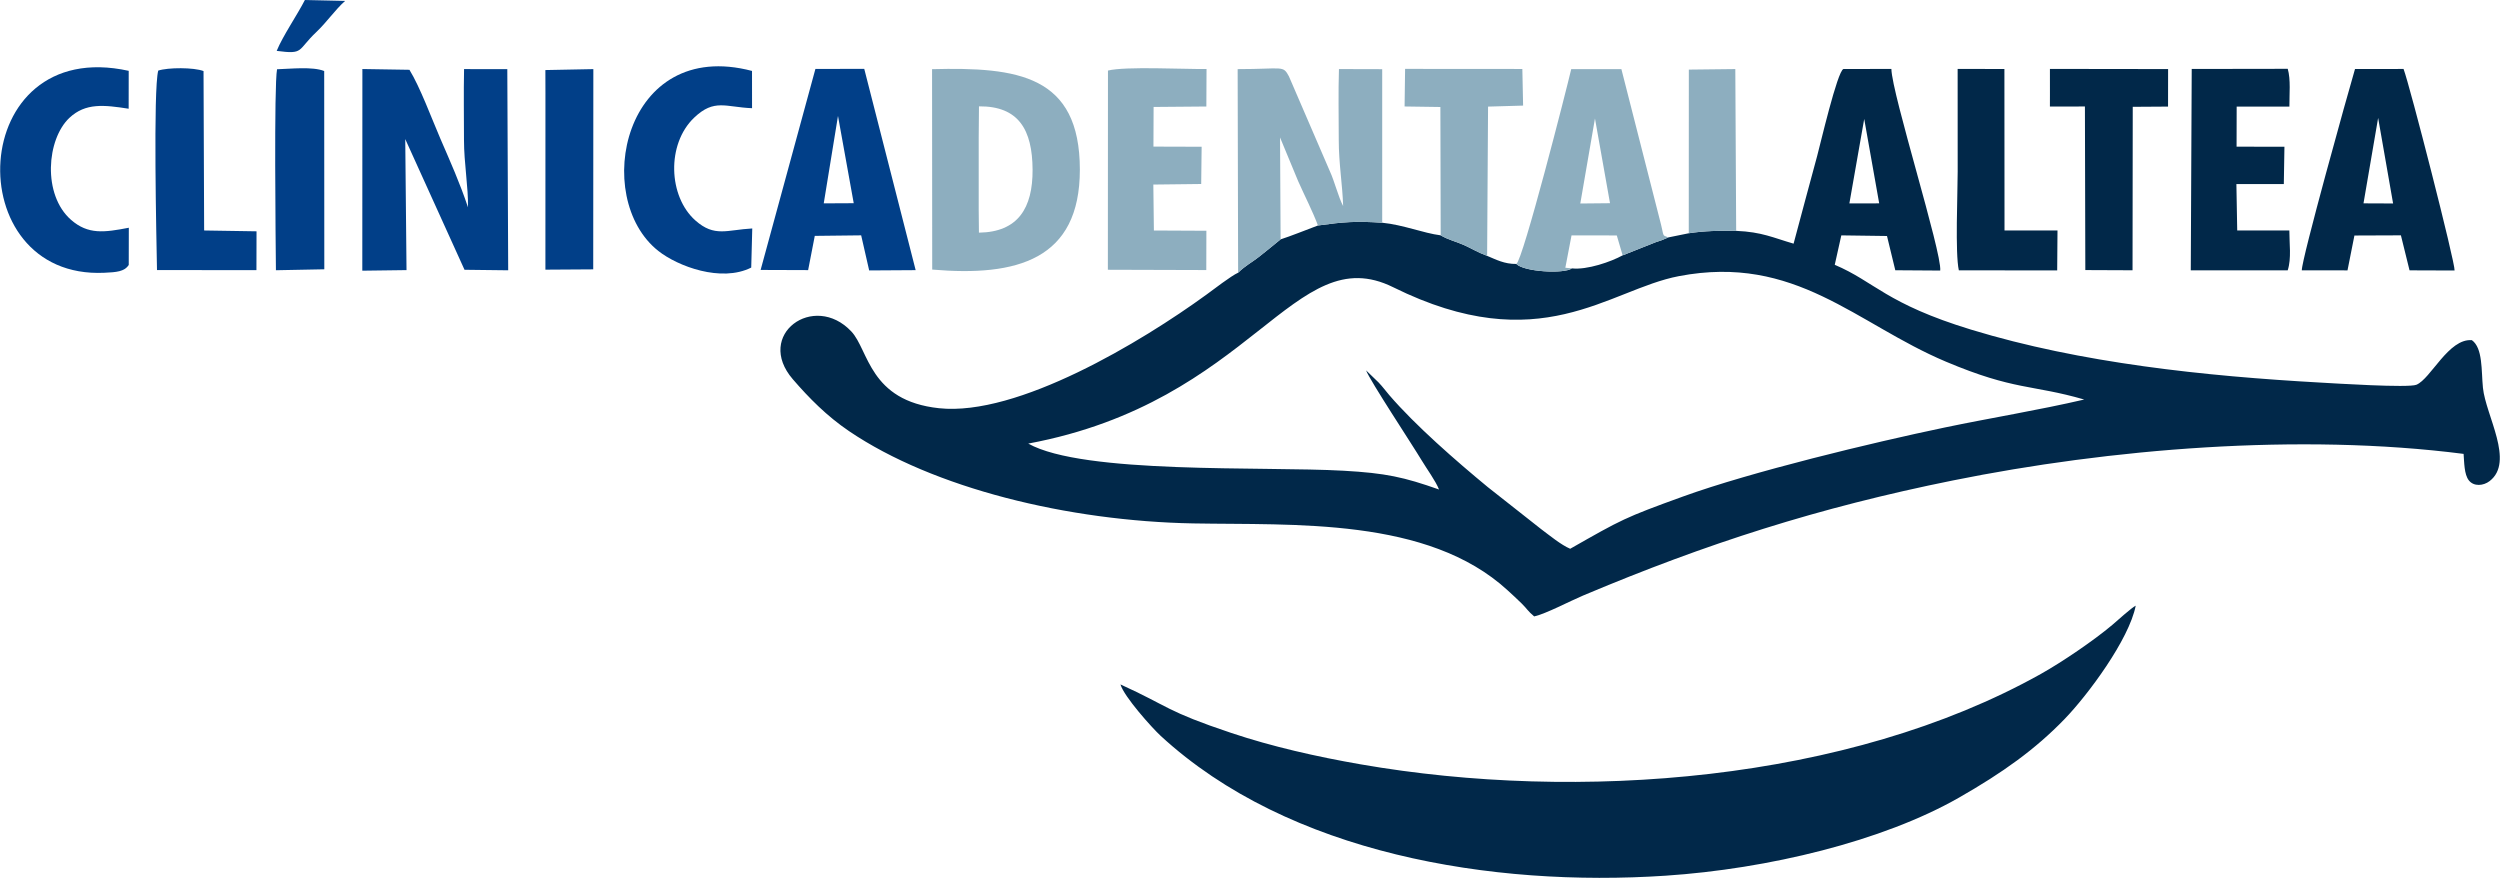
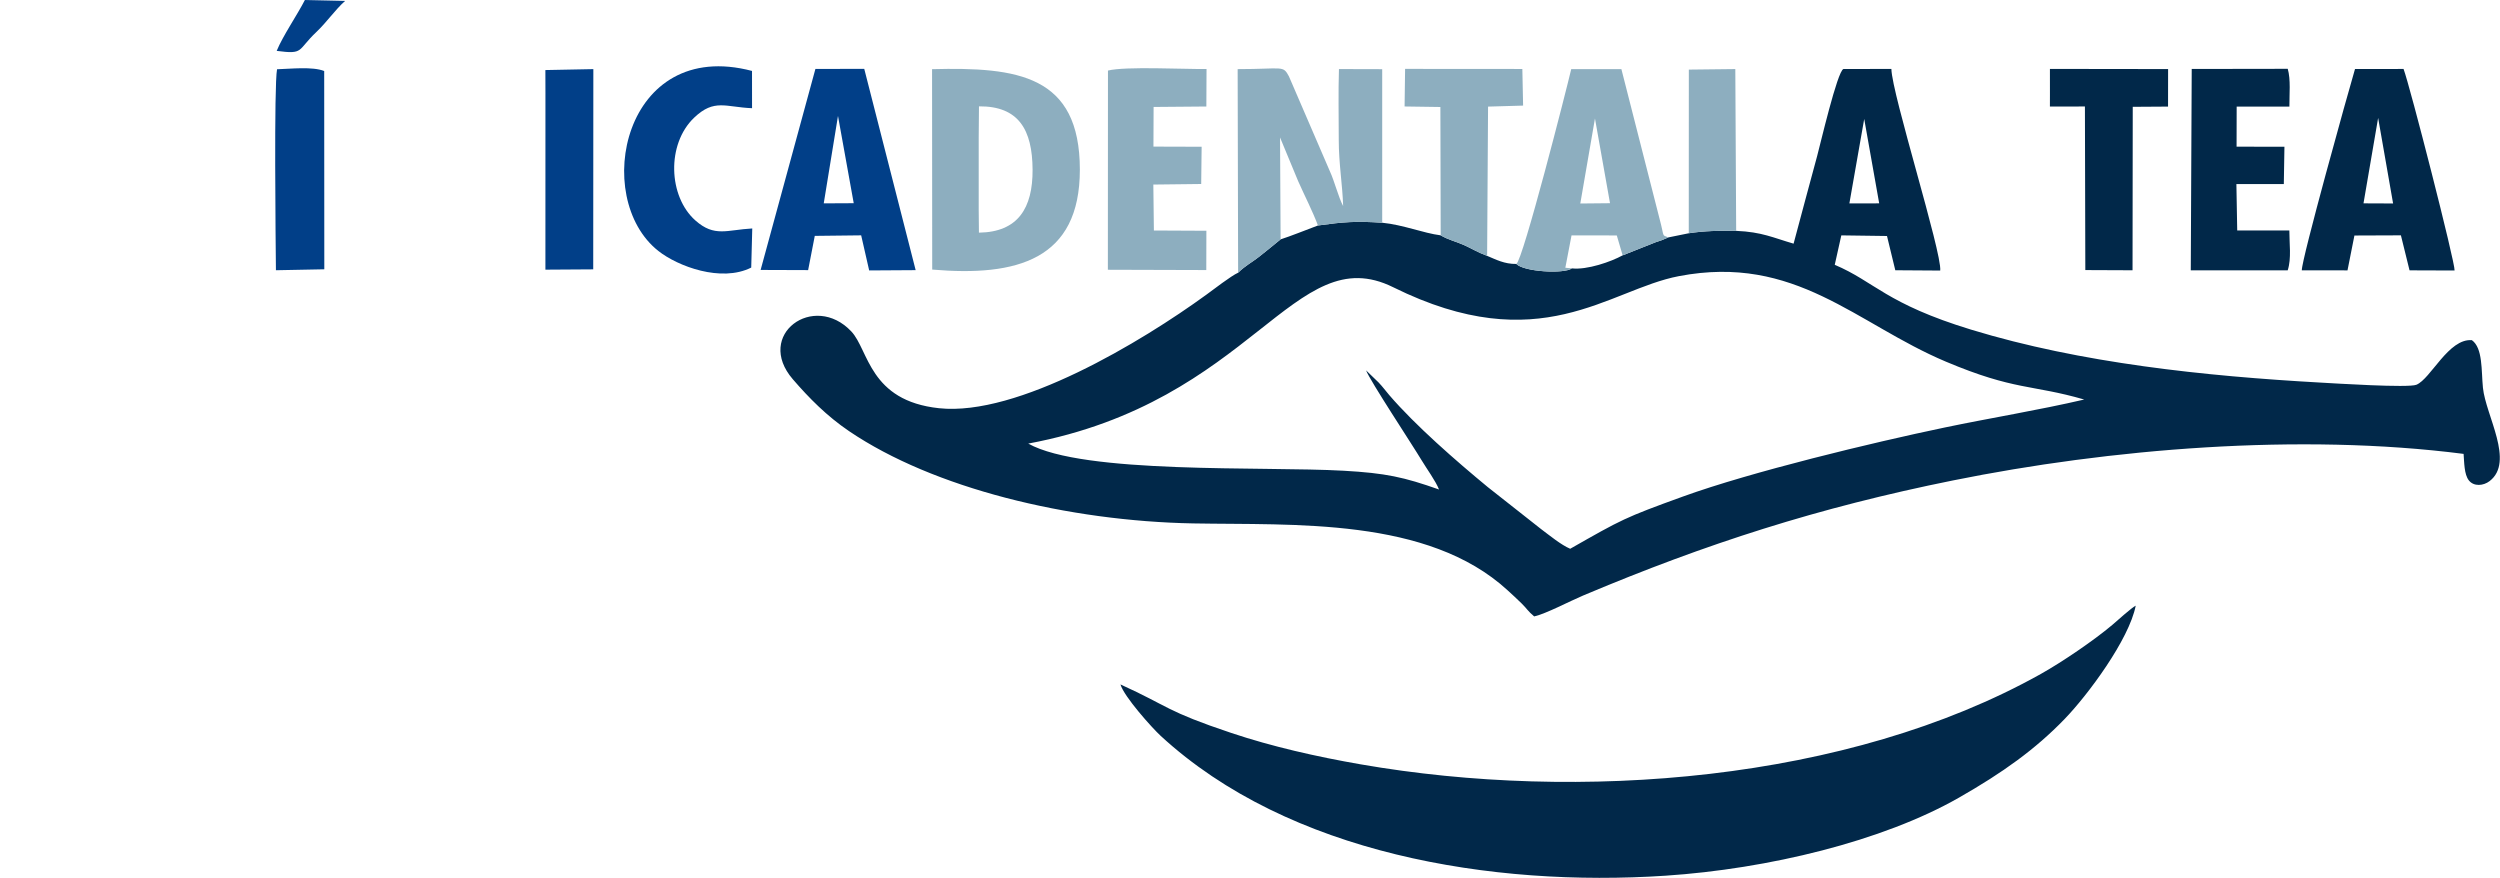
<svg xmlns="http://www.w3.org/2000/svg" xml:space="preserve" width="3688px" height="1295px" version="1.0" style="shape-rendering:geometricPrecision; text-rendering:geometricPrecision; image-rendering:optimizeQuality; fill-rule:evenodd; clip-rule:evenodd" viewBox="0 0 2264621 795308">
  <defs>
    <style type="text/css">
   
    .fil0 {fill:#012849}
    .fil1 {fill:#013F88}
    .fil2 {fill:#8DAEBF}
   
  </style>
  </defs>
  <g id="Capa_x0020_1">
    <g id="_2112758535440">
      <path class="fil0" d="M931392 401886c203999,-38059 240659,-186228 330644,-141658 133319,66034 194926,2171 258826,-10048 105598,-20195 160430,43087 241898,77463 62406,26333 77684,20522 125334,34317 -41557,9674 -84827,16663 -126366,25339 -65807,13747 -175525,40235 -236946,62463 -53527,19372 -55509,20752 -102389,47412 -8229,-3490 -18701,-12103 -26351,-17821l-48274 -38034c-28874,-23815 -65656,-55870 -89310,-83391 -3837,-4464 -5752,-7328 -9694,-11460l-11281 -10903c3364,9087 41671,67048 50237,81326 4755,7926 12824,18905 15850,26596 -31847,-11244 -48149,-14845 -86436,-17016 -72884,-4133 -235651,3417 -285742,-24585zm757377 -294116l13572 76469 -27016 64 13444 -76533zm-115997 101387c-14443,-313 -29604,32 -42954,2178l-18519 3766 -5890 2482c-1885,697 -3858,1255 -5752,1935l-29755 11820c-10449,5819 -32211,13352 -45959,11821 -7133,5166 -43453,3124 -50326,-4021 -10817,135 -18364,-3950 -26479,-7335 -8843,-3272 -14172,-6811 -21610,-10059 -6932,-3028 -13847,-4578 -20461,-8532 -15933,-2020 -33374,-9416 -52982,-11424 -23767,-1559 -35263,-728 -58219,2507 -9917,3712 -25394,9912 -33828,12559 -6682,5471 -13128,10741 -19486,15752 -6725,5299 -12176,7797 -19003,14464 -6422,2914 -22191,15128 -28910,20014 -58578,42600 -170919,110319 -242043,102756 -63395,-6741 -63589,-52688 -79470,-69545 -33886,-35967 -87777,3009 -52997,43308 14627,16948 30763,33321 50916,46983 76541,51890 198626,81494 311764,83618 90946,1708 212417,-5858 284796,60518 4665,4279 8236,7514 12920,12126 4751,4677 5387,6693 11245,11630 10738,-2420 32265,-13849 44280,-18914 111819,-47138 213081,-79643 335105,-104288 141945,-28668 313964,-43140 462648,-24060 594,7428 429,18573 4792,24049 4524,5677 13101,4940 18736,634 22932,-17524 -3500,-59471 -6006,-84582 -1560,-15639 23,-35909 -10013,-43131 -21137,-1734 -37188,34978 -50253,40394 -7248,3006 -74209,-1251 -87149,-1976 -104629,-5860 -216935,-17642 -316055,-47885 -77376,-23608 -87496,-43433 -123771,-58805l5944 -26669 41383 570 7519 31029 40707 275c1724,-16064 -43849,-160112 -44255,-182663l-43437 66c-5535,1981 -21099,68935 -23830,78899 -7281,26564 -14311,53292 -21327,79333 -18643,-5415 -28638,-10600 -52016,-11597z" />
      <path class="fil0" d="M1014948 620074c3170,11014 28719,39479 36439,46591 116194,107042 299957,137144 457408,126696 92708,-6152 196574,-31177 265757,-70678 39863,-22761 69148,-43760 95691,-71181 21096,-21793 58530,-72140 64504,-102782 -3794,1831 -17118,13974 -21177,17398 -16771,14142 -45585,33725 -64851,44502 -175033,97912 -419191,116102 -616025,81875 -40546,-7050 -80429,-16116 -117275,-28434 -59686,-19954 -56011,-23759 -100471,-43987z" />
-       <path class="fil1" d="M328078 245240l40056 -529 -1151 -118712 53688 118412 39577 471 -804 -182225 -39177 -63c-447,21405 -75,42976 -72,64209 4,20958 4022,43448 3629,61021 -7449,-22332 -15754,-40737 -24999,-62136 -7888,-18256 -18414,-46865 -28049,-62460l-42624 -695 -74 182707z" />
      <path class="fil2" d="M886768 96349c36053,-324 48359,21325 48568,57319 202,34873 -13222,56607 -48607,57113l-203 -20652 -4 -65246 246 -28534zm-42366 147883c76809,6626 133813,-8954 133765,-90565 -50,-85672 -56510,-93005 -133900,-90999l135 181564z" />
      <path class="fil2" d="M1121549 247070c6827,-6667 12278,-9165 19003,-14464 6358,-5011 12804,-10281 19486,-15752l-514 -92317 16414 39590c5770,13052 13109,27193 17928,40168 22956,-3235 34452,-4066 58219,-2507l-4 -139117 -39186 -103c-676,21219 -177,43036 -174,64235 3,21496 3349,40120 3972,59877 -4590,-8840 -7628,-22012 -12141,-31805l-36974 -85712c-5605,-10275 -4841,-6556 -46453,-6548l424 184455z" />
      <path class="fil0" d="M2154372 106818l13559 77524 -26820 -115 13261 -77409zm-21486 106553l42121 -162 7817 31714 40816 144c644,-6787 -40586,-167745 -46237,-182586l-43972 15c-6224,21038 -48553,172898 -48209,182398l41394 55 6270 -31578z" />
      <path class="fil1" d="M759039 105047l14257 79054 -27161 133 12904 -79187zm-70098 139513l43047 152 6023 -31012 42025 -490 7252 31797 42118 -264 -46580 -182378 -44249 110 -49636 182085z" />
      <path class="fil2" d="M1444840 107358l13633 76741 -26922 270 13289 -77011zm-71223 131780c6873,7145 43193,9187 50326,4021l-5954 -595 5614 -29303 41009 44 5290 18033 29755 -11820c1894,-680 3867,-1238 5752,-1935l5890 -2482c-6330,-2617 -3237,537 -8085,-17445l-34434 -135046 -45446 11c-4281,18395 -43719,173057 -49717,176517z" />
      <path class="fil2" d="M1003542 244399l89169 270 90 -35604 -47561 -235 -507 -41622 43366 -508 401 -33743 -43664 -133 140 -35917 47798 -412 162 -33956c-19631,263 -73642,-2592 -89307,1403l-87 180457z" />
      <path class="fil0" d="M1984638 244913l87799 -13c3535,-10622 1445,-24650 1500,-36098l-47231 25 -745 -42061 42967 -21 559 -33827 -43362 -23 86 -36297 47774 -42c-80,-11147 1330,-24444 -1506,-34218l-86987 138 -854 182437z" />
      <path class="fil1" d="M680439 242420l935 -35442c-22937,1223 -34122,8171 -51526,-7243 -24516,-21713 -26334,-69161 -1066,-93180 18250,-17347 28405,-9459 52402,-8530l-37 -33766c-116448,-30661 -145903,115024 -84777,163164 17499,13783 56796,28686 84069,14997z" />
-       <path class="fil1" d="M116479 240024l71 -33699c-22205,4290 -36865,6357 -52307,-7124 -26087,-22772 -22164,-73138 -1439,-92506 14540,-13587 31224,-11681 53599,-8194l50 -34333c-147459,-32466 -154958,189245 -22033,182946 10735,-509 18117,-946 22059,-7090z" />
      <path class="fil0" d="M1857005 96537l31723 -60 363 148206 42775 179 186 -148083 31983 -208 49 -33990 -107063 -145 14 22148 -30 11953z" />
-       <path class="fil1" d="M142075 244693l90090 29 89 -35152 -47468 -757 -552 -144421c-8811,-3419 -32217,-3329 -41041,-431 -4631,17611 -1638,152334 -1118,180732z" />
-       <path class="fil0" d="M1773418 62436c99,31047 35,62103 35,93151 -1,19416 -2394,74031 1049,89327l89105 66 277 -36195 -48001 32 -94 -146300 -42371 -81z" />
      <path class="fil2" d="M1305067 213212c6614,3954 13529,5504 20461,8532 7438,3248 12767,6787 21610,10059l850 -135219 31747 -912 -690 -33183 -106223 -77 -462 34054 32431 475 276 116271z" />
      <path class="fil1" d="M250839 62743c-2833,15091 -1269,155441 -1016,182088l43833 -861 -99 -179624c-10528,-4229 -30559,-1952 -42718,-1603z" />
      <path class="fil1" d="M493969 244309l43318 -283 111 -181406 -43456 852 56 21112 -29 159725z" />
      <path class="fil2" d="M1529818 211335c13350,-2146 28511,-2491 42954,-2178l-776 -146587 -42111 484 -67 148281z" />
      <path class="fil1" d="M250509 46100c25088,3290 18203,-283 35945,-17090 9518,-9016 16872,-20005 26052,-28182l-36436 -828c-6903,13505 -20029,32592 -25561,46100z" />
    </g>
  </g>
</svg>